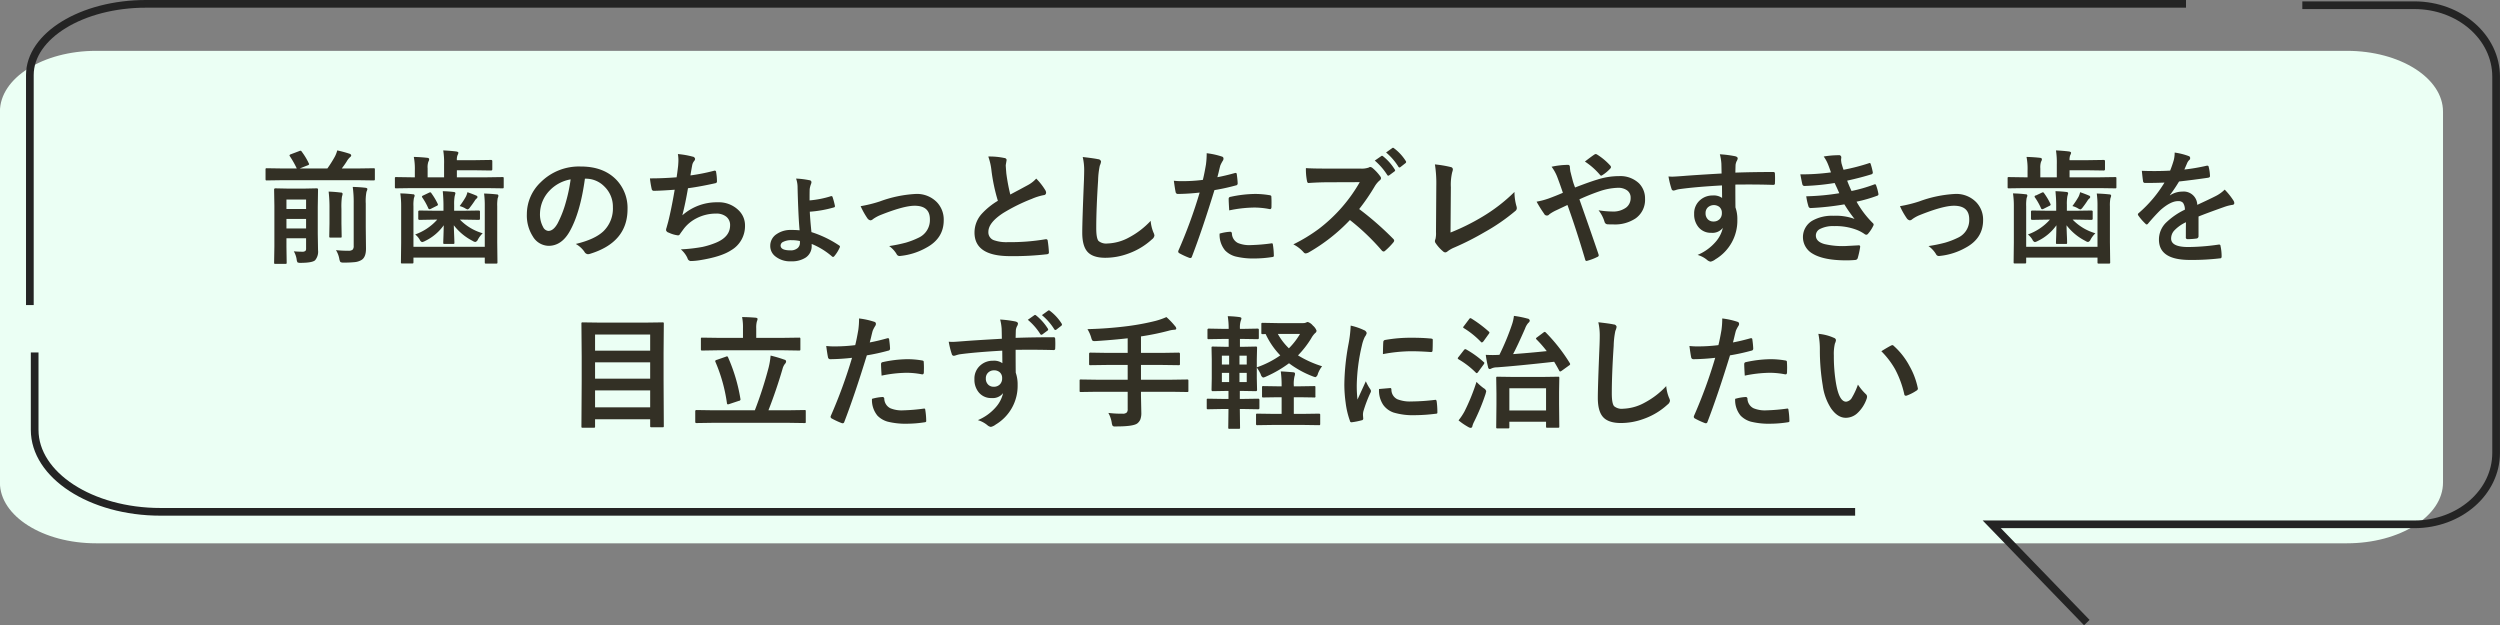
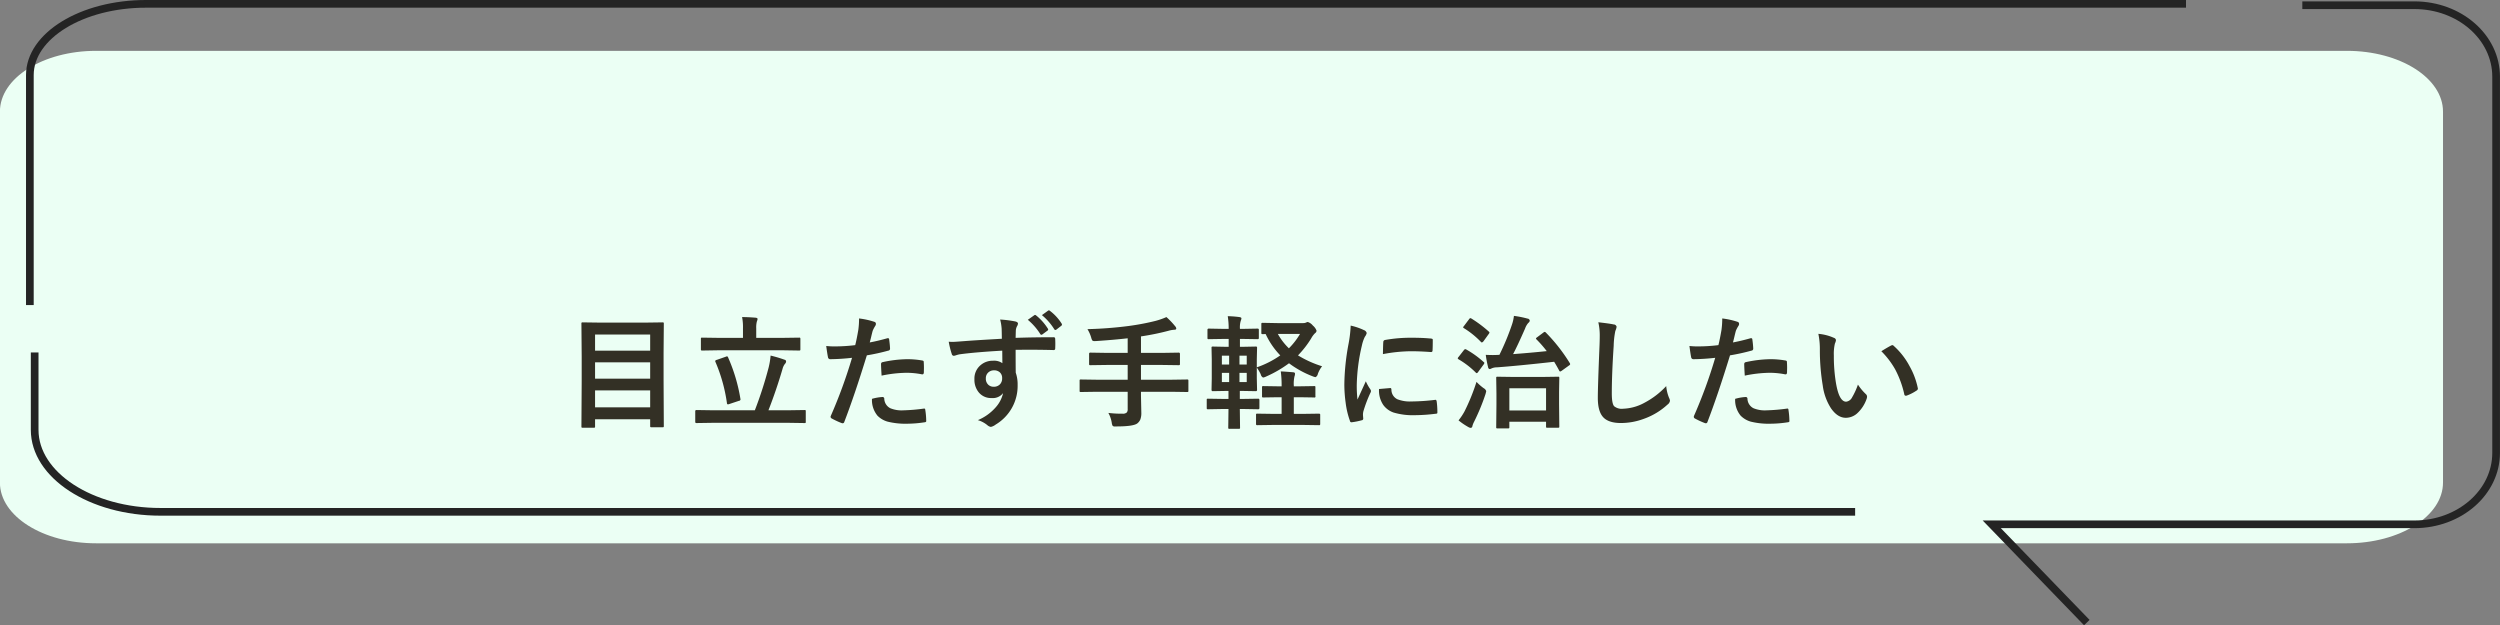
<svg xmlns="http://www.w3.org/2000/svg" id="ふきだし01.svg" width="650.56" height="162.69" viewBox="0 0 650.56 162.69">
  <rect x="0" y="0" width="650.56" height="162.69" fill="#808080" stroke="none" />
  <defs>
    <style>
      .cls-1 {
        fill: #ebfff4;
      }

      .cls-1, .cls-2, .cls-3 {
        fill-rule: evenodd;
      }

      .cls-2 {
        fill: none;
        stroke: #242424;
        stroke-width: 2px;
      }

      .cls-3 {
        fill: #333025;
      }
    </style>
  </defs>
  <path id="シェイプ_1280" data-name="シェイプ 1280" class="cls-1" d="M1113.65,8241.19h585.73c13.81,0,25.01-7.08,25.01-15.8v-96.54c0-8.73-11.2-15.81-25.01-15.81H1113.65c-13.81,0-25.01,7.08-25.01,15.81v96.54C1088.64,8234.11,1099.84,8241.19,1113.65,8241.19Z" transform="translate(-1088.66 -8099.81)" />
  <path id="シェイプ_1276" data-name="シェイプ 1276" class="cls-2" d="M1687.78,8101.17h29.17c11.74,0,21.26,8.32,21.26,18.59v97.9c0,10.27-9.52,18.59-21.26,18.59H1606.96l24.74,25.57" transform="translate(-1088.66 -8099.81)" />
  <path id="シェイプ_1278" data-name="シェイプ 1278" class="cls-2" d="M1571.41,8233H1130.43c-18.09,0-32.75-9.55-32.75-21.33v-20.14" transform="translate(-1088.66 -8099.81)" />
  <path id="シェイプ_1279" data-name="シェイプ 1279" class="cls-2" d="M1096.43,8179.19v-59.84c0-10.24,13.54-18.54,30.25-18.54h530.83" transform="translate(-1088.66 -8099.81)" />
  <path id="目立たず手軽に治したい" class="cls-3" d="M1243.45,8211.07a0.42,0.42,0,0,0,.06-0.29v-1.86h14.34v1.73a0.522,0.522,0,0,0,.05.28,0.436,0.436,0,0,0,.3.06h2.86a0.579,0.579,0,0,0,.28-0.04,0.436,0.436,0,0,0,.06-0.3l-0.06-11.78v-7.27l0.06-7.54a0.494,0.494,0,0,0-.05-0.3,0.452,0.452,0,0,0-.31-0.06l-4.44.06h-11.84l-4.44-.06a0.6,0.6,0,0,0-.29.04,0.434,0.434,0,0,0-.07.32l0.07,8.61v6.26l-0.07,11.85a0.458,0.458,0,0,0,.06.29,0.516,0.516,0,0,0,.29.05h2.81a0.738,0.738,0,0,0,.33-0.05h0Zm0.06-9.67h14.34v4.41h-14.34v-4.41Zm0-7.3h14.34v4.25h-14.34v-4.25Zm14.34-7.23v4.19h-14.34v-4.19h14.34Zm36.18,22.97,3.97,0.06a0.541,0.541,0,0,0,.29-0.05,0.476,0.476,0,0,0,.05-0.29v-2.71a0.579,0.579,0,0,0-.04-0.28,0.436,0.436,0,0,0-.3-0.06l-3.97.06h-5.4q2.07-5.295,3.67-10.78a3.531,3.531,0,0,1,.61-1.28,0.938,0.938,0,0,0,.31-0.64,0.462,0.462,0,0,0-.39-0.45,34.113,34.113,0,0,0-3.64-1.08,19.806,19.806,0,0,1-.5,3.06,102.9,102.9,0,0,1-3.6,11.17h-11.23l-3.97-.06a0.289,0.289,0,0,0-.31.34v2.71a0.285,0.285,0,0,0,.31.34l3.97-.06h20.17Zm-1.73-18.88,4.29,0.07a0.6,0.6,0,0,0,.29-0.05,0.587,0.587,0,0,0,.06-0.34v-2.6a0.644,0.644,0,0,0-.05-0.3,0.375,0.375,0,0,0-.3-0.07l-4.29.06h-6.85v-2.47a6.4,6.4,0,0,1,.16-1.78,2.928,2.928,0,0,0,.19-0.64c0-.2-0.17-0.32-0.52-0.36-1.27-.1-2.44-0.16-3.51-0.16a13.809,13.809,0,0,1,.23,2.94v2.47h-6.34l-4.25-.06a0.625,0.625,0,0,0-.3.04,0.569,0.569,0,0,0-.06.33v2.6a0.677,0.677,0,0,0,.04.31,0.457,0.457,0,0,0,.32.08l4.25-.07h16.64Zm-14.44,1.58a0.909,0.909,0,0,0-.34.1l-2.35.82a0.511,0.511,0,0,0-.4.28,0.887,0.887,0,0,0,.06.24,41.823,41.823,0,0,1,3,10.75,0.292,0.292,0,0,0,.25.31,1.29,1.29,0,0,0,.36-0.09l2.5-.83a0.45,0.45,0,0,0,.42-0.33,1.5,1.5,0,0,0-.03-0.22,44.28,44.28,0,0,0-3.2-10.75,0.373,0.373,0,0,0-.27-0.28h0Zm37.46-4.9c0.18-.76.32-1.35,0.44-1.77a8.6,8.6,0,0,1,.67-1.27,0.907,0.907,0,0,0,.16-0.51,0.509,0.509,0,0,0-.36-0.52,20.1,20.1,0,0,0-4.02-.89,21.891,21.891,0,0,1-.19,2.94c-0.29,1.69-.56,3.02-0.81,4a41.869,41.869,0,0,1-5.17.33,17.744,17.744,0,0,1-2.38-.11c0.19,1.38.34,2.36,0.46,2.92a0.586,0.586,0,0,0,.67.52,54.813,54.813,0,0,0,5.59-.36,128.568,128.568,0,0,1-5.54,15.15,0.464,0.464,0,0,0-.04.19,0.5,0.5,0,0,0,.3.45,20.864,20.864,0,0,0,2.56,1.19,1.387,1.387,0,0,0,.32.06,0.463,0.463,0,0,0,.39-0.37q2.685-6.975,5.86-17.31a53.564,53.564,0,0,0,5.56-1.22,0.5,0.5,0,0,0,.48-0.47v-0.14c-0.03-.68-0.11-1.44-0.23-2.3a0.312,0.312,0,0,0-.33-0.34,0.555,0.555,0,0,0-.17.03c-1.71.48-3.23,0.84-4.55,1.08,0.07-.25.18-0.68,0.33-1.28h0Zm1.69,20.35a5.991,5.991,0,0,0,2.62,1.54,19.381,19.381,0,0,0,5.19.54,29.8,29.8,0,0,0,4.36-.36c0.34-.02.51-0.13,0.51-0.34a1.18,1.18,0,0,0-.01-0.16,18.9,18.9,0,0,0-.25-2.79,0.278,0.278,0,0,0-.28-0.3,0.516,0.516,0,0,0-.11.02,47.3,47.3,0,0,1-5.38.45,7.6,7.6,0,0,1-3.32-.55,2.865,2.865,0,0,1-1.57-2.47,0.438,0.438,0,0,0-.48-0.45,12.355,12.355,0,0,0-2.72.48,6.36,6.36,0,0,0,1.44,4.39h0Zm7.48-11.17a20.639,20.639,0,0,1,3.97.38,0.969,0.969,0,0,0,.23.03c0.25,0,.38-0.2.38-0.61s0.02-.76.02-1.08c0-.54-0.02-1.03-0.05-1.47a0.418,0.418,0,0,0-.1-0.34,0.993,0.993,0,0,0-.45-0.14,22.59,22.59,0,0,0-3.75-.31,31.27,31.27,0,0,0-6.23.73,0.977,0.977,0,0,0-.46.17,0.664,0.664,0,0,0-.12.47c0,0.43.05,1.4,0.14,2.91a33.357,33.357,0,0,1,6.42-.74h0Zm14.96-8.23c-1.56.12-2.53,0.19-2.89,0.19s-0.7-.02-1.02-0.05a21.868,21.868,0,0,0,.8,3.22,0.558,0.558,0,0,0,.55.45,2.77,2.77,0,0,0,.55-0.14,7.182,7.182,0,0,1,.95-0.25q4.095-.555,11.08-0.95l0.03,3.26a3.736,3.736,0,0,0-2.44-.64,4.813,4.813,0,0,0-3.2,1.13,4.513,4.513,0,0,0-1.63,3.67,5.146,5.146,0,0,0,1.13,3.44,4.115,4.115,0,0,0,3.33,1.47,3.375,3.375,0,0,0,3-1.29,8.285,8.285,0,0,1-1.88,3.66,12.688,12.688,0,0,1-4.69,3.38,7.015,7.015,0,0,1,2.44,1.28,1.8,1.8,0,0,0,.95.48,3.162,3.162,0,0,0,1.25-.61,11.7,11.7,0,0,0,5.71-10.33,9.181,9.181,0,0,0-.49-3.17c-0.02-1.3-.03-3.28-0.03-5.95,1.22-.01,2.42-0.02,3.59-0.02q3.18,0,6.18.08h0.12a0.368,0.368,0,0,0,.41-0.42c0.02-.42.03-0.82,0.03-1.22,0-.38-0.01-0.79-0.03-1.2a0.632,0.632,0,0,0-.1-0.39,0.453,0.453,0,0,0-.37-0.1c-3.71,0-6.99.06-9.83,0.16,0.03-1.23.05-1.91,0.06-2.05a3.172,3.172,0,0,1,.27-0.92,1.647,1.647,0,0,0,.28-0.73c0-.31-0.3-0.51-0.89-0.61a28.485,28.485,0,0,0-3.75-.46,12.672,12.672,0,0,1,.39,2.35c0.01,0.29.02,0.68,0.03,1.18q0.015,1.005.03,1.47-7.32.42-9.92,0.63h0Zm9.33,8.06a1.941,1.941,0,0,1,.66,1.58,2.181,2.181,0,0,1-.57,1.59,2.147,2.147,0,0,1-1.62.63,1.994,1.994,0,0,1-1.38-.49,2.129,2.129,0,0,1-.67-1.7,1.975,1.975,0,0,1,.61-1.5,2.148,2.148,0,0,1,1.52-.58,2.178,2.178,0,0,1,1.45.47h0Zm10.58-9.92a0.368,0.368,0,0,0,.28.2,0.538,0.538,0,0,0,.26-0.09l1.35-1a0.36,0.36,0,0,0,.17-0.28,0.479,0.479,0,0,0-.09-0.24,13.9,13.9,0,0,0-3.04-3.42,0.488,0.488,0,0,0-.28-0.14,0.367,0.367,0,0,0-.2.08l-1.69,1.19a15.64,15.64,0,0,1,3.24,3.7h0Zm3.64-1.25a0.382,0.382,0,0,0,.29.2,0.45,0.45,0,0,0,.25-0.09l1.29-1a0.41,0.41,0,0,0,.18-0.31,0.538,0.538,0,0,0-.09-0.27,12.477,12.477,0,0,0-3.03-3.3,0.55,0.55,0,0,0-.28-0.14,0.463,0.463,0,0,0-.21.08l-1.61,1.16a15.166,15.166,0,0,1,3.21,3.67h0Zm19.11,16.28v4.52a1.282,1.282,0,0,1-.23.86,1.484,1.484,0,0,1-1.11.32,27.042,27.042,0,0,1-3.69-.2,7.767,7.767,0,0,1,.88,2.53,2.419,2.419,0,0,0,.22.8,0.713,0.713,0,0,0,.61.2c0.06,0,.18,0,0.37-0.01q4.455,0,5.47-.8a2.663,2.663,0,0,0,.78-1.03,4.842,4.842,0,0,0,.25-1.78l-0.09-4.35v-1.06h7.97l4.03,0.06a0.567,0.567,0,0,0,.29-0.05,0.607,0.607,0,0,0,.05-0.31v-2.54a0.587,0.587,0,0,0-.05-0.3,0.42,0.42,0,0,0-.29-0.06l-4.03.06h-7.97v-3.84H1391l4.36,0.06a0.522,0.522,0,0,0,.28-0.05,0.48,0.48,0,0,0,.07-0.34v-2.56a0.3,0.3,0,0,0-.35-0.32l-4.36.07h-5.43v-4.29a64.639,64.639,0,0,0,7.14-1.46,7.358,7.358,0,0,1,1.5-.27c0.36,0,.54-0.1.54-0.31a0.975,0.975,0,0,0-.29-0.61,19.636,19.636,0,0,0-2.27-2.38,18.971,18.971,0,0,1-2.86,1,63.888,63.888,0,0,1-6.97,1.32,102.019,102.019,0,0,1-10.72.82,9.057,9.057,0,0,1,.97,2.18,3.4,3.4,0,0,0,.28.75,0.816,0.816,0,0,0,.63.18c0.05,0,.18,0,0.39-0.01q4.74-.315,8.2-0.72v3.8h-5.31l-4.39-.07a0.292,0.292,0,0,0-.34.32v2.56a0.677,0.677,0,0,0,.04.31,0.366,0.366,0,0,0,.3.08l4.39-.06h5.31v3.84h-8.12l-4.03-.06a0.625,0.625,0,0,0-.3.04,0.508,0.508,0,0,0-.06.32v2.54a0.625,0.625,0,0,0,.04.3,0.508,0.508,0,0,0,.32.06l4.03-.06h8.12Zm44.32-9.47a25.457,25.457,0,0,0,3.42-4.4,5.693,5.693,0,0,1,1.02-1.38,0.855,0.855,0,0,0,.39-0.64,3.084,3.084,0,0,0-.95-1.33,2.807,2.807,0,0,0-1.33-.94,1.051,1.051,0,0,0-.41.13,1.883,1.883,0,0,1-.79.16h-6.66l-3.84-.07a0.657,0.657,0,0,0-.32.05,0.436,0.436,0,0,0-.07.31v2.24a0.443,0.443,0,0,0,.06.28,0.505,0.505,0,0,0,.33.06c0.18,0,.43-0.01.73-0.03a20.094,20.094,0,0,0,3.81,5.56,24.561,24.561,0,0,1-6.11,3.11v-2.08l0.07-2.98a0.522,0.522,0,0,0-.05-0.28,0.454,0.454,0,0,0-.31-0.07l-3.52.07h-0.58v-2.05h0.77l3.84,0.06a0.285,0.285,0,0,0,.31-0.34v-2.08a0.282,0.282,0,0,0-.31-0.33l-3.84.07h-0.77v-0.1a5.763,5.763,0,0,1,.24-2.08,1.707,1.707,0,0,0,.15-0.57c0-.15-0.17-0.25-0.51-0.32a27.262,27.262,0,0,0-3.05-.23,20.245,20.245,0,0,1,.24,3.3h-1.4l-3.76-.07a0.306,0.306,0,0,0-.36.33v2.08a0.522,0.522,0,0,0,.05.28,0.491,0.491,0,0,0,.31.06l3.76-.06h1.4v2.05h-0.61l-3.49-.07a0.644,0.644,0,0,0-.3.05,0.436,0.436,0,0,0-.06.3l0.06,2.98v4.96l-0.06,3.01a0.3,0.3,0,0,0,.36.31l3.49-.06h0.56v2.08h-1.41l-3.89-.06a0.68,0.68,0,0,0-.3.04,0.508,0.508,0,0,0-.06.32v2.04a0.522,0.522,0,0,0,.05.28,0.388,0.388,0,0,0,.31.07l3.89-.07h1.41c-0.01,1.4-.03,2.79-0.05,4.16-0.01.41-.01,0.63-0.01,0.66a0.579,0.579,0,0,0,.04.28,0.488,0.488,0,0,0,.32.06h2.35a0.494,0.494,0,0,0,.3-0.05,0.42,0.42,0,0,0,.06-0.29l-0.06-4.82h0.8l3.97,0.07a0.3,0.3,0,0,0,.33-0.35v-2.04a0.306,0.306,0,0,0-.33-0.36l-3.97.06h-0.8v-2.08h0.61l3.52,0.06a0.3,0.3,0,0,0,.36-0.31l-0.07-3.01v-2.82a11.458,11.458,0,0,1,1.02,1.74,1.249,1.249,0,0,0,.61.86,2.6,2.6,0,0,0,.76-0.25,30.911,30.911,0,0,0,5.99-3.47,25.366,25.366,0,0,0,6.17,3.4,3.926,3.926,0,0,0,.73.22,1.221,1.221,0,0,0,.61-0.86,7.118,7.118,0,0,1,1.1-1.98,27.9,27.9,0,0,1-6.27-2.83h0Zm-2.37-1.84a16.055,16.055,0,0,1-2.88-3.75h5.78a18.555,18.555,0,0,1-2.9,3.75h0Zm-12.86,8.79v-2.4h1.89v2.4h-1.89Zm-4.58-2.4h1.89v2.4h-1.89v-2.4Zm0-4.47h1.89v2.3h-1.89v-2.3Zm6.47,2.3h-1.89v-2.3h1.89v2.3Zm13.72,5.67h-1.47v-0.19a8.307,8.307,0,0,1,.19-2.44,1.741,1.741,0,0,0,.12-0.67q0-.315-0.48-0.36c-1.48-.12-2.56-0.2-3.22-0.22a27.752,27.752,0,0,1,.22,3.72v0.16h-0.96l-3.78-.06a0.529,0.529,0,0,0-.28.04,0.366,0.366,0,0,0-.08.3v2.28a0.522,0.522,0,0,0,.05.28,0.512,0.512,0,0,0,.31.06l3.78-.06h0.96v4.33h-2.18l-4.12-.06a0.535,0.535,0,0,0-.3.05,0.458,0.458,0,0,0-.06.29v2.27a0.635,0.635,0,0,0,.05.31,0.379,0.379,0,0,0,.31.08l4.12-.06h7.75l4.16,0.06a0.4,0.4,0,0,0,.25-0.05,0.587,0.587,0,0,0,.06-0.34v-2.27a0.285,0.285,0,0,0-.31-0.34l-4.16.06h-2.4v-4.33h1.47l3.81,0.06a0.255,0.255,0,0,0,.34-0.34v-2.28a0.554,0.554,0,0,0-.04-0.28,0.436,0.436,0,0,0-.3-0.06Zm12.77-11.03a60.532,60.532,0,0,0-1.09,10.5,34.927,34.927,0,0,0,.34,4.79,21.514,21.514,0,0,0,1.12,4.74,0.4,0.4,0,0,0,.36.36h0.07a17.964,17.964,0,0,0,2.61-.52,0.433,0.433,0,0,0,.42-0.42l-0.07-.89a3.757,3.757,0,0,1,.1-1,33.735,33.735,0,0,1,1.83-4.83,1.056,1.056,0,0,0,.15-0.51,1.315,1.315,0,0,0-.22-0.49,12.329,12.329,0,0,1-1.12-2.01c0,0.01-.73,1.6-2.17,4.76a32.69,32.69,0,0,1-.19-3.73,48.28,48.28,0,0,1,1.34-10.35,9.672,9.672,0,0,1,.77-2.26,2.556,2.556,0,0,0,.48-0.97,1.085,1.085,0,0,0-.73-0.77,15.558,15.558,0,0,0-3.44-1.17,32.578,32.578,0,0,1-.56,4.77h0Zm9.05,15.89a5.567,5.567,0,0,0,2.64,1.95,17.544,17.544,0,0,0,5.67.7,44.307,44.307,0,0,0,5.22-.36,1.334,1.334,0,0,0,.47-0.09,0.565,0.565,0,0,0,.07-0.37,20.6,20.6,0,0,0-.18-2.75c-0.05-.29-0.15-0.43-0.32-0.43-0.02,0-.06.01-0.14,0.02a54.117,54.117,0,0,1-6.11.41,8.966,8.966,0,0,1-3.67-.58,2.76,2.76,0,0,1-1.54-2.42c0-.33-0.09-0.49-0.25-0.49h-0.07l-2.9.25a6.675,6.675,0,0,0,1.11,4.16h0Zm7.17-13.99q2.34,0,5.22.21h0.07a0.358,0.358,0,0,0,.35-0.39c0.04-.6.06-1.5,0.06-2.72a0.355,0.355,0,0,0-.09-0.3,1.549,1.549,0,0,0-.64-0.12c-1.35-.13-2.93-0.19-4.74-0.19a37.594,37.594,0,0,0-6.95.58,0.534,0.534,0,0,0-.45.54c-0.04.26-.07,1.31-0.1,3.14a41.031,41.031,0,0,1,7.27-.75h0Zm25.57,20.03a0.491,0.491,0,0,0,.06-0.31v-1.37h9.55v1.22a0.579,0.579,0,0,0,.04.28,0.606,0.606,0,0,0,.35.06h2.72a0.575,0.575,0,0,0,.28-0.05,0.42,0.42,0,0,0,.06-0.29l-0.06-5.8v-3.27l0.06-3.51a0.587,0.587,0,0,0-.05-0.3,0.42,0.42,0,0,0-.29-0.06l-4.11.06h-7.46l-4.15-.06a0.494,0.494,0,0,0-.3.05,0.452,0.452,0,0,0-.06.31l0.06,4.01v2.89l-0.06,5.83a0.505,0.505,0,0,0,.04.28,0.346,0.346,0,0,0,.3.08h2.72a0.514,0.514,0,0,0,.3-0.05h0Zm9.61-10.4v5.78h-9.55v-5.78h9.55Zm-0.35-14.67a0.779,0.779,0,0,0-.34.18l-1.63,1.22a0.724,0.724,0,0,0-.31.33,0.463,0.463,0,0,0,.16.25,29.933,29.933,0,0,1,2.65,3.03q-4.32.45-8.76,0.78,1.1-2.055,3.12-6.65a4.465,4.465,0,0,1,.86-1.49,0.774,0.774,0,0,0,.36-0.61,0.649,0.649,0,0,0-.61-0.5,25.52,25.52,0,0,0-3.51-.7,10.366,10.366,0,0,1-.49,2.2,62.953,62.953,0,0,1-3.29,7.94h-0.19c-0.46.03-.97,0.05-1.53,0.05-0.58,0-1.19-.02-1.83-0.05a29.222,29.222,0,0,0,.61,3.22,0.545,0.545,0,0,0,.37.48,1.206,1.206,0,0,0,.55-0.18,3.459,3.459,0,0,1,1.37-.27q5.43-.39,14.9-1.45c0.52,0.85.95,1.62,1.31,2.29a0.366,0.366,0,0,0,.25.25,1.445,1.445,0,0,0,.42-0.21l1.87-1.35a0.632,0.632,0,0,0,.32-0.36,0.873,0.873,0,0,0-.11-0.28,44.612,44.612,0,0,0-6.25-7.97,0.611,0.611,0,0,0-.27-0.15h0Zm-19.83,24.79a1.252,1.252,0,0,0,.58.19,0.447,0.447,0,0,0,.42-0.42,5.462,5.462,0,0,1,.47-1.2,54.819,54.819,0,0,0,2.96-7.18c0.12-.46.18-0.72,0.18-0.76a1.336,1.336,0,0,0-.67-0.77,13.252,13.252,0,0,1-1.86-1.64,52.566,52.566,0,0,1-3.12,7.69,15.622,15.622,0,0,1-1.55,2.33,16.447,16.447,0,0,0,2.59,1.76h0Zm-0.84-20.29a0.583,0.583,0,0,0-.37.26l-1.38,1.77a1.06,1.06,0,0,0-.22.34,0.486,0.486,0,0,0,.22.27,21.9,21.9,0,0,1,4.48,3.45,0.5,0.5,0,0,0,.25.16,0.762,0.762,0,0,0,.4-0.36l1.4-1.91a1.029,1.029,0,0,0,.19-0.39,0.36,0.36,0,0,0-.19-0.25,24.757,24.757,0,0,0-4.48-3.23,0.612,0.612,0,0,0-.3-0.11h0Zm1.34-8.07a0.573,0.573,0,0,0-.37.3l-1.31,1.74a1.049,1.049,0,0,0-.22.35,0.338,0.338,0,0,0,.19.21,22.4,22.4,0,0,1,4.45,3.59,0.4,0.4,0,0,0,.25.14,0.89,0.89,0,0,0,.39-0.29l1.37-1.9a1.055,1.055,0,0,0,.21-0.4,0.492,0.492,0,0,0-.17-0.24,32.129,32.129,0,0,0-4.52-3.39,0.6,0.6,0,0,0-.27-0.11h0Zm33.65,4.71c0,0.39-.01,1.13-0.05,2.22q-0.45,10.845-.45,13.82,0,3.36,1.28,4.89,1.38,1.65,4.74,1.65a17.2,17.2,0,0,0,5.9-1.07,17.965,17.965,0,0,0,6.22-3.73,1.5,1.5,0,0,0,.64-1,2.345,2.345,0,0,0-.25-0.77,10.429,10.429,0,0,1-.73-3.04,21.164,21.164,0,0,1-5.61,4.31,12.425,12.425,0,0,1-5.61,1.58,3.082,3.082,0,0,1-2.34-.66c-0.4-.47-0.6-1.57-0.6-3.31,0-3.32.16-7.46,0.49-12.39a21.733,21.733,0,0,1,.43-3.89,3.828,3.828,0,0,0,.33-1.07,0.776,0.776,0,0,0-.76-0.61c-0.64-.15-1.97-0.34-4-0.57a15.108,15.108,0,0,1,.37,3.64h0Zm34.99,0.33c0.18-.76.32-1.35,0.44-1.77a8.6,8.6,0,0,1,.67-1.27,0.836,0.836,0,0,0,.16-0.51,0.509,0.509,0,0,0-.36-0.52,20.1,20.1,0,0,0-4.02-.89,21.891,21.891,0,0,1-.19,2.94c-0.29,1.69-.56,3.02-0.81,4a41.869,41.869,0,0,1-5.17.33,17.461,17.461,0,0,1-2.37-.11c0.18,1.38.33,2.36,0.45,2.92a0.586,0.586,0,0,0,.67.52,54.813,54.813,0,0,0,5.59-.36,125.093,125.093,0,0,1-5.54,15.15,0.68,0.68,0,0,0-.03.19,0.49,0.49,0,0,0,.29.45,20.417,20.417,0,0,0,2.57,1.19,1.328,1.328,0,0,0,.31.06,0.463,0.463,0,0,0,.39-0.37q2.685-6.975,5.86-17.31a53,53,0,0,0,5.56-1.22,0.5,0.5,0,0,0,.48-0.47v-0.14a21.761,21.761,0,0,0-.23-2.3,0.312,0.312,0,0,0-.33-0.34,0.555,0.555,0,0,0-.17.03c-1.71.48-3.22,0.84-4.55,1.08,0.08-.25.19-0.68,0.33-1.28h0Zm1.69,20.35a6.049,6.049,0,0,0,2.62,1.54,19.381,19.381,0,0,0,5.19.54,29.694,29.694,0,0,0,4.36-.36c0.34-.02.52-0.13,0.52-0.34,0-.03-0.01-0.08-0.02-0.16a18.9,18.9,0,0,0-.25-2.79,0.273,0.273,0,0,0-.28-0.3,0.516,0.516,0,0,0-.11.02,47.338,47.338,0,0,1-5.37.45,7.68,7.68,0,0,1-3.33-.55,2.865,2.865,0,0,1-1.57-2.47,0.438,0.438,0,0,0-.48-0.45,12.355,12.355,0,0,0-2.72.48,6.36,6.36,0,0,0,1.44,4.39h0Zm7.48-11.17a20.639,20.639,0,0,1,3.97.38,1.05,1.05,0,0,0,.24.03c0.25,0,.37-0.2.37-0.61s0.02-.76.02-1.08c0-.54-0.02-1.03-0.05-1.47a0.462,0.462,0,0,0-.09-0.34,1.109,1.109,0,0,0-.46-0.14,22.59,22.59,0,0,0-3.75-.31,31.27,31.27,0,0,0-6.23.73,0.886,0.886,0,0,0-.45.17,0.614,0.614,0,0,0-.13.47c0,0.43.05,1.4,0.14,2.91a33.357,33.357,0,0,1,6.42-.74h0Zm13.12-5.95a56.146,56.146,0,0,0,.76,9.31,14.308,14.308,0,0,0,2.16,5.91c1.14,1.62,2.41,2.44,3.83,2.44a4.458,4.458,0,0,0,2.91-1.11,9.133,9.133,0,0,0,2.53-3.88,1.656,1.656,0,0,0,.09-0.5,0.91,0.91,0,0,0-.33-0.69,13.447,13.447,0,0,1-2.04-2.46,17.743,17.743,0,0,1-1.52,3.32,2.007,2.007,0,0,1-1.55,1.13q-1.8,0-2.62-4.7a42.2,42.2,0,0,1-.58-7.3,11.671,11.671,0,0,1,.28-3.14,2.624,2.624,0,0,0,.27-0.89,0.715,0.715,0,0,0-.52-0.58,12.542,12.542,0,0,0-4.06-1.05,19.713,19.713,0,0,1,.39,4.19h0Zm19.61,5.08a25.812,25.812,0,0,1,2.36,6.44,0.4,0.4,0,0,0,.39.4,0.755,0.755,0,0,0,.28-0.05,11.64,11.64,0,0,0,2.5-1.28,0.619,0.619,0,0,0,.37-0.51,0.739,0.739,0,0,0-.03-0.19,19.46,19.46,0,0,0-2.12-5.64,18.911,18.911,0,0,0-4.14-5.31,0.514,0.514,0,0,0-.35-0.19,1.178,1.178,0,0,0-.36.12c-0.62.32-1.46,0.81-2.51,1.47a21.586,21.586,0,0,1,3.61,4.74h0Z" transform="translate(-1088.66 -8099.81)" />
-   <path id="前歯のちょっとしたズレやすきっ歯を" class="cls-3" d="M1165.85,8167.26a1.917,1.917,0,0,0,.24.83,2.02,2.02,0,0,0,.95.12c1.92-.02,3.12-0.24,3.61-0.67a3.459,3.459,0,0,0,.77-2.65l-0.07-4.29v-6.95l0.07-4.51a0.3,0.3,0,0,0-.36-0.32l-3.32.07h-4.03l-3.37-.07a0.3,0.3,0,0,0-.35.32l0.07,4.26v10.56l-0.07,4.16a0.615,0.615,0,0,0,.05.3,0.436,0.436,0,0,0,.3.06h2.56a0.587,0.587,0,0,0,.3-0.05,0.491,0.491,0,0,0,.06-0.31l-0.06-4.06v-2.24h5.11v2.66a0.884,0.884,0,0,1-.17.62,1.289,1.289,0,0,1-.88.21c-0.58,0-1.3-.03-2.14-0.1a6.066,6.066,0,0,1,.73,2.05h0Zm-2.65-10.47h5.11v2.47h-5.11v-2.47Zm5.11-2.59h-5.11v-2.47h5.11v2.47Zm13.51-7.5,4.03,0.06a0.541,0.541,0,0,0,.29-0.05,0.48,0.48,0,0,0,.07-0.34v-2.44a0.579,0.579,0,0,0-.04-0.28,0.551,0.551,0,0,0-.32-0.06l-4.03.06h-4.22c0.5-.66.94-1.27,1.3-1.86a4.6,4.6,0,0,1,.88-1.11,0.622,0.622,0,0,0,.28-0.42,0.584,0.584,0,0,0-.46-0.45,30.749,30.749,0,0,0-3.18-.86,7.853,7.853,0,0,1-.61,1.59,31.171,31.171,0,0,1-1.96,3.11h-7.2l2.02-.8a0.6,0.6,0,0,0,.43-0.29,0.576,0.576,0,0,0-.07-0.22,17.409,17.409,0,0,0-1.86-3.08,0.413,0.413,0,0,0-.28-0.23,1.259,1.259,0,0,0-.4.11l-2.17.82a0.5,0.5,0,0,0-.33.28,0.487,0.487,0,0,0,.11.24,24.812,24.812,0,0,1,1.79,3.17h-3.77l-4-.06a0.494,0.494,0,0,0-.3.05,0.42,0.42,0,0,0-.06.29v2.44a0.738,0.738,0,0,0,.05.33,0.452,0.452,0,0,0,.31.06l4-.06h19.7Zm-4.87,20.44a2.411,2.411,0,0,0,.29.85,1.644,1.644,0,0,0,.93.15,24.725,24.725,0,0,0,2.92-.13,4.225,4.225,0,0,0,1.69-.58c0.75-.49,1.12-1.46,1.12-2.92l-0.06-5.56v-6.17a12.771,12.771,0,0,1,.19-3.08,2.518,2.518,0,0,0,.23-0.67c0-.2-0.17-0.32-0.52-0.36-0.99-.12-2.08-0.19-3.29-0.22a29.068,29.068,0,0,1,.25,4.33v11.03a1.353,1.353,0,0,1-.28.97,1.637,1.637,0,0,1-1.1.28,28.088,28.088,0,0,1-3.23-.16,6.51,6.51,0,0,1,.86,2.24h0Zm-2.55-12.94v3.75l-0.06,3.36a0.371,0.371,0,0,0,.05.26,0.435,0.435,0,0,0,.31.07h2.53a0.561,0.561,0,0,0,.3-0.05,0.529,0.529,0,0,0,.04-0.28l-0.06-3.36v-3.78a19,19,0,0,1,.13-3.16,6.8,6.8,0,0,0,.18-0.73,0.393,0.393,0,0,0-.45-0.36c-1.24-.15-2.3-0.23-3.19-0.25a36.855,36.855,0,0,1,.22,4.53h0Zm40.41-.64v10.47h-18.56v-10.54a9.829,9.829,0,0,1,.13-2.17,2.069,2.069,0,0,0,.18-0.61,0.363,0.363,0,0,0-.42-0.34,30.147,30.147,0,0,0-3.31-.23,23.2,23.2,0,0,1,.22,3.35v9.44l-0.06,5.06a0.7,0.7,0,0,0,.04.32,0.436,0.436,0,0,0,.3.06h2.56a0.587,0.587,0,0,0,.3-0.05,0.547,0.547,0,0,0,.06-0.33v-1.15h18.56v1.22a0.548,0.548,0,0,0,.05.28,0.436,0.436,0,0,0,.3.06h2.61a0.458,0.458,0,0,0,.28-0.05,0.42,0.42,0,0,0,.06-0.29l-0.06-5.22v-9.31a10.564,10.564,0,0,1,.12-2.14,1.963,1.963,0,0,0,.19-0.65,0.374,0.374,0,0,0-.42-0.34c-0.95-.11-2.05-0.19-3.31-0.23a24.725,24.725,0,0,1,.18,3.39h0Zm0.55-4.8,4.03,0.06a0.554,0.554,0,0,0,.28-0.04,0.439,0.439,0,0,0,.07-0.3v-2.25a0.522,0.522,0,0,0-.05-0.28,0.436,0.436,0,0,0-.3-0.06l-4.03.06h-7.81v-1.83h4.89l4,0.06a0.3,0.3,0,0,0,.33-0.34v-2.06a0.3,0.3,0,0,0-.33-0.35l-4,.06h-4.89a2.985,2.985,0,0,1,.19-1.34,1.445,1.445,0,0,0,.2-0.59c0-.15-0.17-0.26-0.52-0.33-1.02-.13-2.16-0.22-3.42-0.28a19.657,19.657,0,0,1,.22,3.61v3.39h-4.28v-2.31a4.449,4.449,0,0,1,.19-1.75,1.329,1.329,0,0,0,.21-0.65c0-.21-0.18-0.34-0.54-0.37-0.97-.11-2.12-0.19-3.46-0.23a16.093,16.093,0,0,1,.27,3.54v1.77h-0.81l-4.03-.06a0.554,0.554,0,0,0-.28.04,0.375,0.375,0,0,0-.07.3v2.25a0.522,0.522,0,0,0,.05.28,0.436,0.436,0,0,0,.3.06l4.03-.06h19.56Zm-12.92,8.2a13.969,13.969,0,0,1-5.74,3.86,4.831,4.831,0,0,1,1.19,1.38,1.078,1.078,0,0,0,.61.61,2.747,2.747,0,0,0,.83-0.32,12.6,12.6,0,0,0,4.8-4.06c-0.01.84-.04,1.76-0.07,2.77-0.04,1.1-.06,1.69-0.06,1.75a0.548,0.548,0,0,0,.05.28,0.42,0.42,0,0,0,.29.06h2.22a0.516,0.516,0,0,0,.29-0.05,0.458,0.458,0,0,0,.06-0.29c0-.14-0.02-0.62-0.05-1.44-0.05-1.23-.09-2.25-0.11-3.08a14.547,14.547,0,0,0,4.89,4.06,1.716,1.716,0,0,0,.7.29,1.016,1.016,0,0,0,.68-0.64,6.9,6.9,0,0,1,1.25-1.63,13.357,13.357,0,0,1-5.93-3.55h0.85l4.06,0.07a0.3,0.3,0,0,0,.31-0.36v-1.72a0.3,0.3,0,0,0-.31-0.36l-4.06.06h-2.35v-1.53a12.112,12.112,0,0,1,.13-2.22c0.13-.5.2-0.76,0.2-0.8,0-.19-0.16-0.31-0.48-0.34-0.85-.1-1.78-0.17-2.81-0.2,0.12,1.41.18,2.6,0.18,3.56v1.53h-2.2l-4.03-.06a0.306,0.306,0,0,0-.33.36v1.72a0.306,0.306,0,0,0,.33.36l4.03-.07h0.58Zm7.15-3.01a2.5,2.5,0,0,0,.77.36,1.318,1.318,0,0,0,.61-0.55c0.35-.44.76-1,1.22-1.7a2.243,2.243,0,0,1,.48-0.58,0.566,0.566,0,0,0,.25-0.44,0.532,0.532,0,0,0-.39-0.36c-0.56-.25-1.31-0.53-2.23-0.86a5.137,5.137,0,0,1-.44,1.22,21.127,21.127,0,0,1-1.58,2.39,6.288,6.288,0,0,1,1.31.52h0Zm-8.96-4.1a0.933,0.933,0,0,0-.32.1l-1.53.73a0.552,0.552,0,0,0-.33.28,0.606,0.606,0,0,0,.1.24,16.952,16.952,0,0,1,1.54,2.75,0.425,0.425,0,0,0,.33.31,0.988,0.988,0,0,0,.38-0.12l1.47-.74a0.489,0.489,0,0,0,.36-0.33,0.831,0.831,0,0,0-.08-0.25,17.2,17.2,0,0,0-1.6-2.68,0.506,0.506,0,0,0-.32-0.29h0Zm40.36-3.54a6.723,6.723,0,0,1,4.92,2.01,7.3,7.3,0,0,1,2.24,5.41,8.216,8.216,0,0,1-2.47,6.26q-2.25,2.13-7.19,3.3a6.791,6.791,0,0,1,2.24,2.02,1.182,1.182,0,0,0,.9.65,1.84,1.84,0,0,0,.47-0.07q9.855-2.97,9.86-11.66a10.6,10.6,0,0,0-2.81-7.53q-3.36-3.57-9.38-3.56a14.076,14.076,0,0,0-10.4,4.09,11.462,11.462,0,0,0-3.61,8.33,10.11,10.11,0,0,0,1.56,5.78,4.882,4.882,0,0,0,4.09,2.44q3.345,0,5.46-3.69,2.79-4.89,4-13.78h0.12Zm-5.09,6.14a27.837,27.837,0,0,1-2.14,5.5c-0.73,1.3-1.53,1.95-2.41,1.95a1.7,1.7,0,0,1-1.37-1.03,6.838,6.838,0,0,1-.8-3.55,8.815,8.815,0,0,1,2.5-5.92,9.838,9.838,0,0,1,5.47-2.91,40.638,40.638,0,0,1-1.25,5.96h0Zm21.89-6.22a24.109,24.109,0,0,0,.46,2.78,0.54,0.54,0,0,0,.61.45c0.98,0,2.77-.09,5.37-0.28q-0.855,5.025-1.7,8.38c-0.18.64-.32,1.15-0.42,1.51a1.957,1.957,0,0,0-.13.64,0.93,0.93,0,0,0,.71.64,7.747,7.747,0,0,0,2.4.71h0.08a0.8,0.8,0,0,0,.53-0.49l0.89-1.22a9.768,9.768,0,0,1,3.3-2.73,11.02,11.02,0,0,1,5.12-1.23,4.059,4.059,0,0,1,2.61.78,2.751,2.751,0,0,1,1.03,2.26q0,3-3.64,4.52a20.95,20.95,0,0,1-3.53,1.11,42.194,42.194,0,0,1-5.65.64,6.678,6.678,0,0,1,1.73,2.28,0.958,0.958,0,0,0,.8.76,16.323,16.323,0,0,0,2.36-.21c3.7-.59,6.42-1.44,8.15-2.57a7.27,7.27,0,0,0,3.66-6.47,5.43,5.43,0,0,0-1.74-4.03,7.36,7.36,0,0,0-5.4-2.01,13.5,13.5,0,0,0-9.17,3.39q0.825-3.225,1.47-7.05,3.015-.39,7.15-1.31a0.46,0.46,0,0,0,.39-0.52,13.727,13.727,0,0,0-.22-2.36,0.362,0.362,0,0,0-.32-0.39,1.237,1.237,0,0,0-.35.07,50.412,50.412,0,0,1-6.01,1.18c0.08-.56.23-1.43,0.45-2.62a2.427,2.427,0,0,1,.55-1.17,0.949,0.949,0,0,0,.21-0.52,0.717,0.717,0,0,0-.64-0.58,21.944,21.944,0,0,0-3.84-.67,9.131,9.131,0,0,1,.14,1.59c0,0.43-.03.94-0.08,1.52-0.16,1.37-.29,2.34-0.39,2.94q-3.69.285-6.94,0.28h0Zm41.57,2.8a5.652,5.652,0,0,1,.33-1.29,1.664,1.664,0,0,0,.13-0.54,0.537,0.537,0,0,0-.52-0.49,21.807,21.807,0,0,0-3.48-.43,6.977,6.977,0,0,1,.39,2.42c0.04,1.64.08,2.97,0.12,3.97,0.12,3.14.25,5.5,0.41,7.07a22.346,22.346,0,0,0-2.24-.09,6.3,6.3,0,0,0-3.71,1.06,3.579,3.579,0,0,0-1.69,3.07,3.389,3.389,0,0,0,1.28,2.71,6.107,6.107,0,0,0,4.16,1.32,6.524,6.524,0,0,0,3.76-.96,3.56,3.56,0,0,0,1.58-3.11v-0.45a19.023,19.023,0,0,1,5.31,3.27,0.477,0.477,0,0,0,.25.11,0.519,0.519,0,0,0,.36-0.24,9.243,9.243,0,0,0,1.34-2.14,0.807,0.807,0,0,0,.1-0.31,0.393,0.393,0,0,0-.22-0.3,28.166,28.166,0,0,0-7.2-3.47c-0.23-2.19-.37-3.97-0.43-5.31a30.222,30.222,0,0,0,6.25-1.11,0.335,0.335,0,0,0,.3-0.31,0.861,0.861,0,0,0-.05-0.27,18.518,18.518,0,0,0-.57-2.11,0.314,0.314,0,0,0-.3-0.26,0.778,0.778,0,0,0-.31.08,25.4,25.4,0,0,1-5.38,1.04c0-1.44.01-2.42,0.03-2.93h0Zm-2.54,13.95a1.789,1.789,0,0,1-.58,1.37,2.7,2.7,0,0,1-1.89.61c-1.71,0-2.56-.42-2.56-1.28a1.093,1.093,0,0,1,.7-0.94,4.52,4.52,0,0,1,2.14-.43,9.9,9.9,0,0,1,2.19.22v0.45Zm17.53-6.41a1.247,1.247,0,0,0,.83.58,1.067,1.067,0,0,0,.64-0.31,9.647,9.647,0,0,1,1.78-1q6.2-2.49,9.07-2.49c2.64,0,3.97,1.18,3.97,3.52a5.034,5.034,0,0,1-2.88,4.77,21,21,0,0,1-3.37,1.31,38.246,38.246,0,0,1-4.35.89,6.893,6.893,0,0,1,1.95,2.11,0.826,0.826,0,0,0,.74.48,2.229,2.229,0,0,0,.33-0.03,17.3,17.3,0,0,0,6.61-2.11q4.575-2.445,4.57-7.17a6.537,6.537,0,0,0-1.76-4.67,7.238,7.238,0,0,0-5.53-2.17,31.726,31.726,0,0,0-9.35,1.95,34.376,34.376,0,0,1-4.98,1.23,19.518,19.518,0,0,0,1.73,3.11h0Zm32.32-12.31a46.779,46.779,0,0,0,1.66,7.8,18.626,18.626,0,0,0-4.22,3.42,7.261,7.261,0,0,0-1.86,4.84q0,6.15,9.25,6.14a75.75,75.75,0,0,0,9.53-.48c0.42-.03.61-0.21,0.58-0.53a28.688,28.688,0,0,0-.31-2.99,0.4,0.4,0,0,0-.38-0.4,1.556,1.556,0,0,0-.2.01,54.673,54.673,0,0,1-9.77.75,9.754,9.754,0,0,1-3.76-.54,2.183,2.183,0,0,1-1.33-2.14c0-1.58,1.26-3.19,3.78-4.85a46,46,0,0,1,7.52-3.73,14.906,14.906,0,0,1,3.08-.97,0.63,0.63,0,0,0,.64-0.64,1.3,1.3,0,0,0-.22-0.67,16.245,16.245,0,0,0-2.35-3,7.976,7.976,0,0,1-2.2,1.71c-0.41.22-1.14,0.62-2.2,1.19-0.93.49-1.71,0.91-2.35,1.25a50.148,50.148,0,0,1-1.03-5.5c-0.1-1.23-.15-1.95-0.15-2.15l0.23-1.35a0.593,0.593,0,0,0-.58-0.5,18.127,18.127,0,0,0-4.2-.39,15.484,15.484,0,0,1,.84,3.72h0Zm24.12,0.05c0,0.39-.02,1.13-0.05,2.22q-0.45,10.845-.45,13.82,0,3.36,1.28,4.89c0.92,1.1,2.49,1.65,4.73,1.65a17.252,17.252,0,0,0,5.91-1.07,18.058,18.058,0,0,0,6.22-3.73,1.5,1.5,0,0,0,.64-1,2.345,2.345,0,0,0-.25-0.77,10.12,10.12,0,0,1-.73-3.04,21.164,21.164,0,0,1-5.61,4.31,12.492,12.492,0,0,1-5.61,1.58,3.124,3.124,0,0,1-2.35-.66c-0.39-.47-0.59-1.57-0.59-3.31,0-3.32.16-7.46,0.48-12.39a21.308,21.308,0,0,1,.44-3.89,3.828,3.828,0,0,0,.33-1.07,0.79,0.79,0,0,0-.77-0.61c-0.63-.15-1.97-0.34-4-0.57a15.059,15.059,0,0,1,.38,3.64h0Zm34.99,0.33c0.18-.76.32-1.35,0.44-1.77a8.6,8.6,0,0,1,.67-1.27,0.9,0.9,0,0,0,.15-0.51,0.512,0.512,0,0,0-.35-0.52,20.1,20.1,0,0,0-4.02-.89,21.891,21.891,0,0,1-.19,2.94c-0.29,1.69-.56,3.02-0.81,4a41.992,41.992,0,0,1-5.17.33,17.744,17.744,0,0,1-2.38-.11c0.19,1.38.34,2.36,0.46,2.92a0.586,0.586,0,0,0,.67.52,54.813,54.813,0,0,0,5.59-.36,126.9,126.9,0,0,1-5.55,15.15,0.68,0.68,0,0,0-.03.19,0.5,0.5,0,0,0,.3.45,20.176,20.176,0,0,0,2.56,1.19,1.387,1.387,0,0,0,.32.06,0.463,0.463,0,0,0,.39-0.37q2.685-6.975,5.86-17.31a53.564,53.564,0,0,0,5.56-1.22,0.5,0.5,0,0,0,.48-0.47v-0.14c-0.03-.68-0.11-1.44-0.23-2.3a0.312,0.312,0,0,0-.33-0.34,0.555,0.555,0,0,0-.17.03c-1.71.48-3.23,0.84-4.55,1.08,0.07-.25.18-0.68,0.33-1.28h0Zm1.69,20.35a5.991,5.991,0,0,0,2.62,1.54,19.381,19.381,0,0,0,5.19.54,29.8,29.8,0,0,0,4.36-.36c0.34-.02.51-0.13,0.51-0.34a1.18,1.18,0,0,0-.01-0.16,18.9,18.9,0,0,0-.25-2.79,0.278,0.278,0,0,0-.28-0.3,0.516,0.516,0,0,0-.11.02,47.3,47.3,0,0,1-5.38.45,7.68,7.68,0,0,1-3.33-.55,2.875,2.875,0,0,1-1.56-2.47,0.438,0.438,0,0,0-.48-0.45,12.262,12.262,0,0,0-2.72.48,6.36,6.36,0,0,0,1.44,4.39h0Zm7.48-11.17a20.639,20.639,0,0,1,3.97.38,0.969,0.969,0,0,0,.23.03c0.25,0,.38-0.2.38-0.61s0.01-.76.01-1.08c0-.54-0.01-1.03-0.04-1.47a0.418,0.418,0,0,0-.1-0.34,0.993,0.993,0,0,0-.45-0.14,22.59,22.59,0,0,0-3.75-.31,31.27,31.27,0,0,0-6.23.73,0.977,0.977,0,0,0-.46.17,0.664,0.664,0,0,0-.12.47c0,0.43.05,1.4,0.14,2.91a33.357,33.357,0,0,1,6.42-.74h0Zm31.49-5.59a6.365,6.365,0,0,1,1.17-1.41,0.9,0.9,0,0,0,.43-0.64,1.014,1.014,0,0,0-.16-0.42,11.832,11.832,0,0,0-2.08-2.25,1.246,1.246,0,0,0-.55-0.25,0.591,0.591,0,0,0-.36.13,5.387,5.387,0,0,1-2.2.29h-8.8c-2.45,0-4.26-.04-5.4-0.12a15.317,15.317,0,0,0,.28,3.33q0.105,0.57.42,0.54c1.75-.12,3.44-0.19,5.06-0.19l8.25-.03a40.486,40.486,0,0,1-10.65,12.16,42.963,42.963,0,0,1-6.63,4.03,8.928,8.928,0,0,1,2.69,2.08,0.7,0.7,0,0,0,.55.28,2.573,2.573,0,0,0,.73-0.25,46.6,46.6,0,0,0,10.75-8.44,58.8,58.8,0,0,1,8.31,7.94,0.73,0.73,0,0,0,.46.25,0.591,0.591,0,0,0,.39-0.19,17.02,17.02,0,0,0,2.14-2.18,0.851,0.851,0,0,0,.22-0.47,0.733,0.733,0,0,0-.25-0.46,80.393,80.393,0,0,0-8.86-7.75,53.261,53.261,0,0,0,4.09-5.98h0Zm3.2-2.91a0.388,0.388,0,0,0,.29.21,0.477,0.477,0,0,0,.25-0.11l1.34-.99a0.4,0.4,0,0,0,.19-0.28,0.356,0.356,0,0,0-.1-0.23,13.348,13.348,0,0,0-3.03-3.43,0.51,0.51,0,0,0-.29-0.14,0.34,0.34,0,0,0-.19.08l-1.69,1.17a16.633,16.633,0,0,1,3.23,3.72h0Zm2.91-2.14a0.348,0.348,0,0,0,.3.21,0.477,0.477,0,0,0,.25-0.11l1.28-1a0.426,0.426,0,0,0,.19-0.32,0.475,0.475,0,0,0-.1-0.26,12.351,12.351,0,0,0-3.04-3.3,0.5,0.5,0,0,0-.27-0.14,0.367,0.367,0,0,0-.2.08l-1.61,1.15a15.585,15.585,0,0,1,3.2,3.69h0Zm13.66,5.36a14.035,14.035,0,0,1,.36-3.97,2.4,2.4,0,0,0,.16-0.67,0.62,0.62,0,0,0-.52-0.61,29.643,29.643,0,0,0-4.15-.7,31.954,31.954,0,0,1,.36,5.56l-0.08,12.03a6.892,6.892,0,0,1-.13,1.83,1.3,1.3,0,0,0-.15.55,0.857,0.857,0,0,0,.18.51,10.218,10.218,0,0,0,1.96,2.17,0.917,0.917,0,0,0,.54.25,0.938,0.938,0,0,0,.58-0.25,7.741,7.741,0,0,1,1.8-1.03,71.09,71.09,0,0,0,7.83-3.97,50.753,50.753,0,0,0,8-5.5,0.964,0.964,0,0,0,.42-0.76,1.831,1.831,0,0,0-.09-0.52,13.4,13.4,0,0,1-.52-3.7,43.623,43.623,0,0,1-8.48,6.53,56.413,56.413,0,0,1-8.16,4.03Zm31.74-1.62q-0.18-.7-0.36-1.38c-0.14-.57-0.23-0.94-0.28-1.09-0.08-.56-0.12-0.92-0.12-1.06,0-.45-0.16-0.68-0.49-0.68a20.9,20.9,0,0,0-4.28.49,11.147,11.147,0,0,1,1.47,2.65c0.55,1.46,1.04,2.84,1.47,4.13-1.17.51-2.4,1-3.7,1.48a19.82,19.82,0,0,1-3.14.83,32.678,32.678,0,0,0,1.95,3.13,0.79,0.79,0,0,0,1.37.15,10.85,10.85,0,0,1,1.66-.98c0.3-.14.73-0.33,1.27-0.6,1-.46,1.59-0.75,1.78-0.84q2.295,6.36,4.61,14.2a0.385,0.385,0,0,0,.31.36h0.09a13.935,13.935,0,0,0,2.75-1.03,0.527,0.527,0,0,0,.38-0.39,1.649,1.649,0,0,0-.08-0.37q-1.35-4.02-4.95-14.24a55.986,55.986,0,0,1,5.26-2.11,16.305,16.305,0,0,1,4.74-.89,3.954,3.954,0,0,1,2.31.6,2.275,2.275,0,0,1,1.02,2.03,3.063,3.063,0,0,1-1.13,2.48,5.632,5.632,0,0,1-3.67,1.06,23.172,23.172,0,0,1-3.55-.32,9.069,9.069,0,0,1,1.58,3.07,0.849,0.849,0,0,0,.86.58q0.4,0.03,1.41.03a9.679,9.679,0,0,0,5.78-1.56,5.887,5.887,0,0,0,2.47-5.09,5.54,5.54,0,0,0-1.6-4.07,7.032,7.032,0,0,0-5.15-1.85,18.382,18.382,0,0,0-5.63.89c-1.51.45-3.45,1.15-5.83,2.07-0.25-.63-0.44-1.19-0.58-1.68h0Zm7.11-1.55a0.5,0.5,0,0,0,.25.16,0.7,0.7,0,0,0,.3-0.13,10.06,10.06,0,0,0,2.11-1.76,0.664,0.664,0,0,0,.16-0.35,0.76,0.76,0,0,0-.16-0.36,16.147,16.147,0,0,0-3.45-2.9,0.75,0.75,0,0,0-.36-0.13,0.661,0.661,0,0,0-.35.13c-0.44.28-1.27,0.89-2.47,1.82a18.218,18.218,0,0,1,3.97,3.52h0Zm21.68,0.23c-1.6.12-2.57,0.18-2.89,0.18-0.35,0-.69-0.02-1.01-0.05a21.634,21.634,0,0,0,.79,3.22,0.558,0.558,0,0,0,.55.45,2.77,2.77,0,0,0,.55-0.14,5.538,5.538,0,0,1,.95-0.23q4.14-.585,11.08-0.97l0.03,3.26a3.736,3.736,0,0,0-2.44-.64,4.813,4.813,0,0,0-3.2,1.13,4.513,4.513,0,0,0-1.63,3.67,5.146,5.146,0,0,0,1.13,3.44,4.115,4.115,0,0,0,3.33,1.47,3.375,3.375,0,0,0,3-1.29,8.183,8.183,0,0,1-1.88,3.66,12.708,12.708,0,0,1-4.69,3.39,6.671,6.671,0,0,1,2.44,1.27,1.838,1.838,0,0,0,.95.48,3.162,3.162,0,0,0,1.25-.61,11.7,11.7,0,0,0,5.71-10.33,8.949,8.949,0,0,0-.49-3.17c-0.02-1.3-.03-3.28-0.03-5.95,1.09-.01,2.28-0.02,3.6-0.02q3.255,0,6.17.1h0.12a0.371,0.371,0,0,0,.41-0.43c0.02-.41.03-0.82,0.03-1.21s-0.01-.81-0.03-1.22a0.632,0.632,0,0,0-.1-0.39,0.453,0.453,0,0,0-.37-0.1c-3.69,0-6.96.06-9.83,0.16,0.03-1.23.05-1.91,0.06-2.05a3.519,3.519,0,0,1,.27-0.92,1.647,1.647,0,0,0,.28-0.73c0-.31-0.3-0.51-0.89-0.61a28.485,28.485,0,0,0-3.75-.46,13.1,13.1,0,0,1,.39,2.35c0.01,0.29.02,0.68,0.03,1.18q0.015,1.005.03,1.47c-4.89.28-8.2,0.5-9.92,0.64h0Zm9.33,8.05a1.941,1.941,0,0,1,.66,1.58,2.181,2.181,0,0,1-.57,1.59,2.131,2.131,0,0,1-1.62.63,1.994,1.994,0,0,1-1.38-.49,2.191,2.191,0,0,1-.67-1.7,1.975,1.975,0,0,1,.61-1.5,2.369,2.369,0,0,1,2.97-.11h0Zm21.08-8.47c0.28,1.46.45,2.31,0.52,2.56a0.564,0.564,0,0,0,.64.46,61.209,61.209,0,0,0,7.77-.77c0.12,0.26.32,0.7,0.61,1.31q0.435,0.975.6,1.35a60.952,60.952,0,0,1-8.6.8,15.776,15.776,0,0,0,.57,2.6,0.573,0.573,0,0,0,.58.46,71.179,71.179,0,0,0,8.77-.96,36.136,36.136,0,0,0,2.65,3.79,14.223,14.223,0,0,0-5.5-.82,10.329,10.329,0,0,0-5.56,1.32,4.954,4.954,0,0,0,.13,8.53c1.91,1.16,4.83,1.75,8.76,1.75,0.8,0,1.57-.03,2.31-0.1a0.7,0.7,0,0,0,.68-0.48,22.487,22.487,0,0,0,.64-2.91v-0.09a0.321,0.321,0,0,0-.39-0.33c-2.34.13-3.51,0.19-3.52,0.19a20.629,20.629,0,0,1-5.39-.52c-1.49-.42-2.23-1.17-2.23-2.23a1.9,1.9,0,0,1,1.09-1.7,7.459,7.459,0,0,1,3.67-.74,15.171,15.171,0,0,1,6.02,1.03,9.855,9.855,0,0,1,1.89,1.03,0.851,0.851,0,0,0,.45.19,0.7,0.7,0,0,0,.5-0.31,9.133,9.133,0,0,0,1.31-2,0.76,0.76,0,0,0,.11-0.35,0.66,0.66,0,0,0-.26-0.42,24.749,24.749,0,0,1-4.19-5.53,36.751,36.751,0,0,0,5.41-1.56,0.392,0.392,0,0,0,.29-0.34,1.121,1.121,0,0,0-.03-0.24,12.679,12.679,0,0,0-.58-2.11,0.322,0.322,0,0,0-.29-0.28,0.8,0.8,0,0,0-.29.08,39.018,39.018,0,0,1-5.82,1.67c-0.45-.98-0.83-1.87-1.13-2.69q3.615-.8,6.28-1.64a0.46,0.46,0,0,0,.39-0.47,0.491,0.491,0,0,0-.01-0.11,18.049,18.049,0,0,0-.55-2.14,0.281,0.281,0,0,0-.26-0.23,0.716,0.716,0,0,0-.27.08,53.674,53.674,0,0,1-6.53,1.68c-0.18-.51-0.35-1.06-0.52-1.65a7.085,7.085,0,0,1-.12-0.95l0.06-.61a0.569,0.569,0,0,0-.7-0.58,23.062,23.062,0,0,0-3.88.34,9.365,9.365,0,0,1,1.13,2.05c0.23,0.57.48,1.26,0.76,2.08a57.347,57.347,0,0,1-7.97.51h0Zm27.67,11.39a1.233,1.233,0,0,0,.82.58,1.088,1.088,0,0,0,.65-0.31,9.026,9.026,0,0,1,1.78-1q6.18-2.49,9.06-2.49c2.65,0,3.97,1.18,3.97,3.52a5.034,5.034,0,0,1-2.88,4.77,20.646,20.646,0,0,1-3.37,1.31,37.786,37.786,0,0,1-4.35.89,7.066,7.066,0,0,1,1.96,2.11,0.8,0.8,0,0,0,.73.48,2.12,2.12,0,0,0,.33-0.03,17.25,17.25,0,0,0,6.61-2.11q4.575-2.445,4.58-7.17a6.545,6.545,0,0,0-1.77-4.67,7.223,7.223,0,0,0-5.53-2.17,31.612,31.612,0,0,0-9.34,1.95,34.79,34.79,0,0,1-4.99,1.23,18.536,18.536,0,0,0,1.74,3.11h0Zm49.66-3.01v10.47h-18.56v-10.54a10.879,10.879,0,0,1,.12-2.17,1.893,1.893,0,0,0,.19-0.61,0.363,0.363,0,0,0-.42-0.34,30.164,30.164,0,0,0-3.32-.23,21.852,21.852,0,0,1,.22,3.35v9.44l-0.06,5.06a0.657,0.657,0,0,0,.05.32,0.42,0.42,0,0,0,.29.06h2.57a0.567,0.567,0,0,0,.29-0.05,0.465,0.465,0,0,0,.07-0.33v-1.15h18.56v1.22a0.458,0.458,0,0,0,.05.28,0.42,0.42,0,0,0,.29.06h2.61a0.439,0.439,0,0,0,.28-0.05,0.361,0.361,0,0,0,.07-0.29l-0.07-5.22v-9.31a10.244,10.244,0,0,1,.13-2.14,2.253,2.253,0,0,0,.19-0.65,0.378,0.378,0,0,0-.43-0.34c-0.94-.11-2.05-0.19-3.31-0.23a22.967,22.967,0,0,1,.19,3.39h0Zm0.55-4.8,4.03,0.06a0.579,0.579,0,0,0,.28-0.04,0.455,0.455,0,0,0,.06-0.3v-2.25a0.439,0.439,0,0,0-.05-0.28,0.42,0.42,0,0,0-.29-0.06l-4.03.06h-7.82v-1.83h4.89l4,0.06a0.3,0.3,0,0,0,.33-0.34v-2.06a0.3,0.3,0,0,0-.33-0.35l-4,.06h-4.89a3.139,3.139,0,0,1,.19-1.34,1.306,1.306,0,0,0,.2-0.59q0-.225-0.51-0.33c-1.02-.13-2.16-0.22-3.42-0.28a20.621,20.621,0,0,1,.22,3.61v3.39h-4.29v-2.31a4.663,4.663,0,0,1,.19-1.75,1.256,1.256,0,0,0,.22-0.65c0-.21-0.18-0.34-0.55-0.37-0.97-.11-2.12-0.19-3.45-0.23a16.093,16.093,0,0,1,.27,3.54v1.77h-0.82l-4.03-.06a0.579,0.579,0,0,0-.28.04,0.436,0.436,0,0,0-.06.3v2.25a0.439,0.439,0,0,0,.05.28,0.42,0.42,0,0,0,.29.06l4.03-.06h19.57Zm-12.93,8.2a13.865,13.865,0,0,1-5.73,3.86,4.991,4.991,0,0,1,1.19,1.38,1.078,1.078,0,0,0,.61.61,2.729,2.729,0,0,0,.82-0.32,12.6,12.6,0,0,0,4.8-4.06c-0.01.84-.03,1.76-0.06,2.77-0.04,1.1-.06,1.69-0.06,1.75a0.579,0.579,0,0,0,.04.28,0.436,0.436,0,0,0,.3.06h2.22a0.541,0.541,0,0,0,.29-0.05,0.567,0.567,0,0,0,.05-0.29c0-.14-0.01-0.62-0.04-1.44-0.06-1.23-.09-2.25-0.11-3.08a14.352,14.352,0,0,0,4.89,4.06,1.666,1.666,0,0,0,.7.29,1.007,1.007,0,0,0,.67-0.64,7.177,7.177,0,0,1,1.25-1.63,13.376,13.376,0,0,1-5.92-3.55h0.84l4.07,0.07a0.3,0.3,0,0,0,.31-0.36v-1.72a0.3,0.3,0,0,0-.31-0.36l-4.07.06h-2.34v-1.53a11.232,11.232,0,0,1,.13-2.22c0.13-.5.2-0.76,0.2-0.8,0-.19-0.16-0.31-0.49-0.34-0.84-.1-1.78-0.17-2.81-0.2,0.13,1.41.19,2.6,0.19,3.56v1.53h-2.2l-4.04-.06a0.3,0.3,0,0,0-.32.36v1.72a0.3,0.3,0,0,0,.32.36l4.04-.07h0.57Zm7.16-3.01a2.4,2.4,0,0,0,.77.36,1.367,1.367,0,0,0,.61-0.55,20.76,20.76,0,0,0,1.21-1.7,2.259,2.259,0,0,1,.49-0.58,0.566,0.566,0,0,0,.25-0.44,0.532,0.532,0,0,0-.39-0.36c-0.56-.25-1.31-0.53-2.24-0.86a5.094,5.094,0,0,1-.43,1.22,22.592,22.592,0,0,1-1.58,2.39,6.538,6.538,0,0,1,1.31.52h0Zm-8.97-4.1a0.894,0.894,0,0,0-.31.1l-1.53.73a0.3,0.3,0,0,0-.24.52,16.23,16.23,0,0,1,1.55,2.75,0.4,0.4,0,0,0,.33.31,0.954,0.954,0,0,0,.37-0.12l1.47-.74a0.489,0.489,0,0,0,.36-0.33,0.611,0.611,0,0,0-.08-0.25,16.526,16.526,0,0,0-1.59-2.68,0.516,0.516,0,0,0-.33-0.29h0Zm34.04-8.39a26.488,26.488,0,0,1-.95,2.75c-1.41.08-2.79,0.11-4.14,0.11-1.13,0-2.2-.02-3.22-0.06,0.13,1.35.24,2.23,0.31,2.64a0.5,0.5,0,0,0,.45.52c1.93,0,3.64-.03,5.13-0.1a33.015,33.015,0,0,1-6.71,7.94,0.479,0.479,0,0,0-.21.34,0.527,0.527,0,0,0,.12.3,13.619,13.619,0,0,0,1.83,2.11,0.57,0.57,0,0,0,.34.22,0.584,0.584,0,0,0,.39-0.28q1.725-2.04,3.21-3.49c1.7-1.49,3.18-2.26,4.42-2.31h0.19a1.548,1.548,0,0,1,1.25.45,3.127,3.127,0,0,1,.48,1.77,18.4,18.4,0,0,0-4.97,3.44,6.185,6.185,0,0,0-1.78,4.36q0,5.28,8.03,5.28a63.01,63.01,0,0,0,7.92-.42c0.24,0,.36-0.17.36-0.49v-0.11a12.443,12.443,0,0,0-.29-2.62,0.338,0.338,0,0,0-.35-0.36h-0.09a56.653,56.653,0,0,1-7.97.64c-2.96,0-4.44-.74-4.44-2.2a3.087,3.087,0,0,1,.75-2.02,9.884,9.884,0,0,1,3.11-2.23c-0.02.76-.03,2.05-0.03,3.89a0.416,0.416,0,0,0,.42.51,16.119,16.119,0,0,0,2.27-.15,0.6,0.6,0,0,0,.61-0.58v-5.16c1.44-.59,3.74-1.44,6.87-2.55a11.087,11.087,0,0,1,1.95-.48,0.476,0.476,0,0,0,.49-0.45,1.327,1.327,0,0,0-.25-0.71,17.625,17.625,0,0,0-2.25-2.81,9.245,9.245,0,0,1-2.42,1.72q-1.44.735-4.72,2.25a3.523,3.523,0,0,0-3.89-3.45,5.783,5.783,0,0,0-3.21.98l-0.03-.06a39.355,39.355,0,0,0,2.39-3.55q3.765-.42,7.5-0.97c0.37-.05.55-0.19,0.55-0.42v-0.09a10.905,10.905,0,0,0-.33-2.3,0.346,0.346,0,0,0-.33-0.34,1.213,1.213,0,0,0-.18.01,51.583,51.583,0,0,1-5.83,1c0.18-.39.36-0.82,0.55-1.26,0.09-.21.16-0.37,0.2-0.47a2.386,2.386,0,0,1,.55-0.77,0.567,0.567,0,0,0,.21-0.47,0.527,0.527,0,0,0-.39-0.54,17.442,17.442,0,0,0-3.64-.91,7.886,7.886,0,0,1-.23,1.95h0Z" transform="translate(-1088.66 -8099.81)" />
</svg>